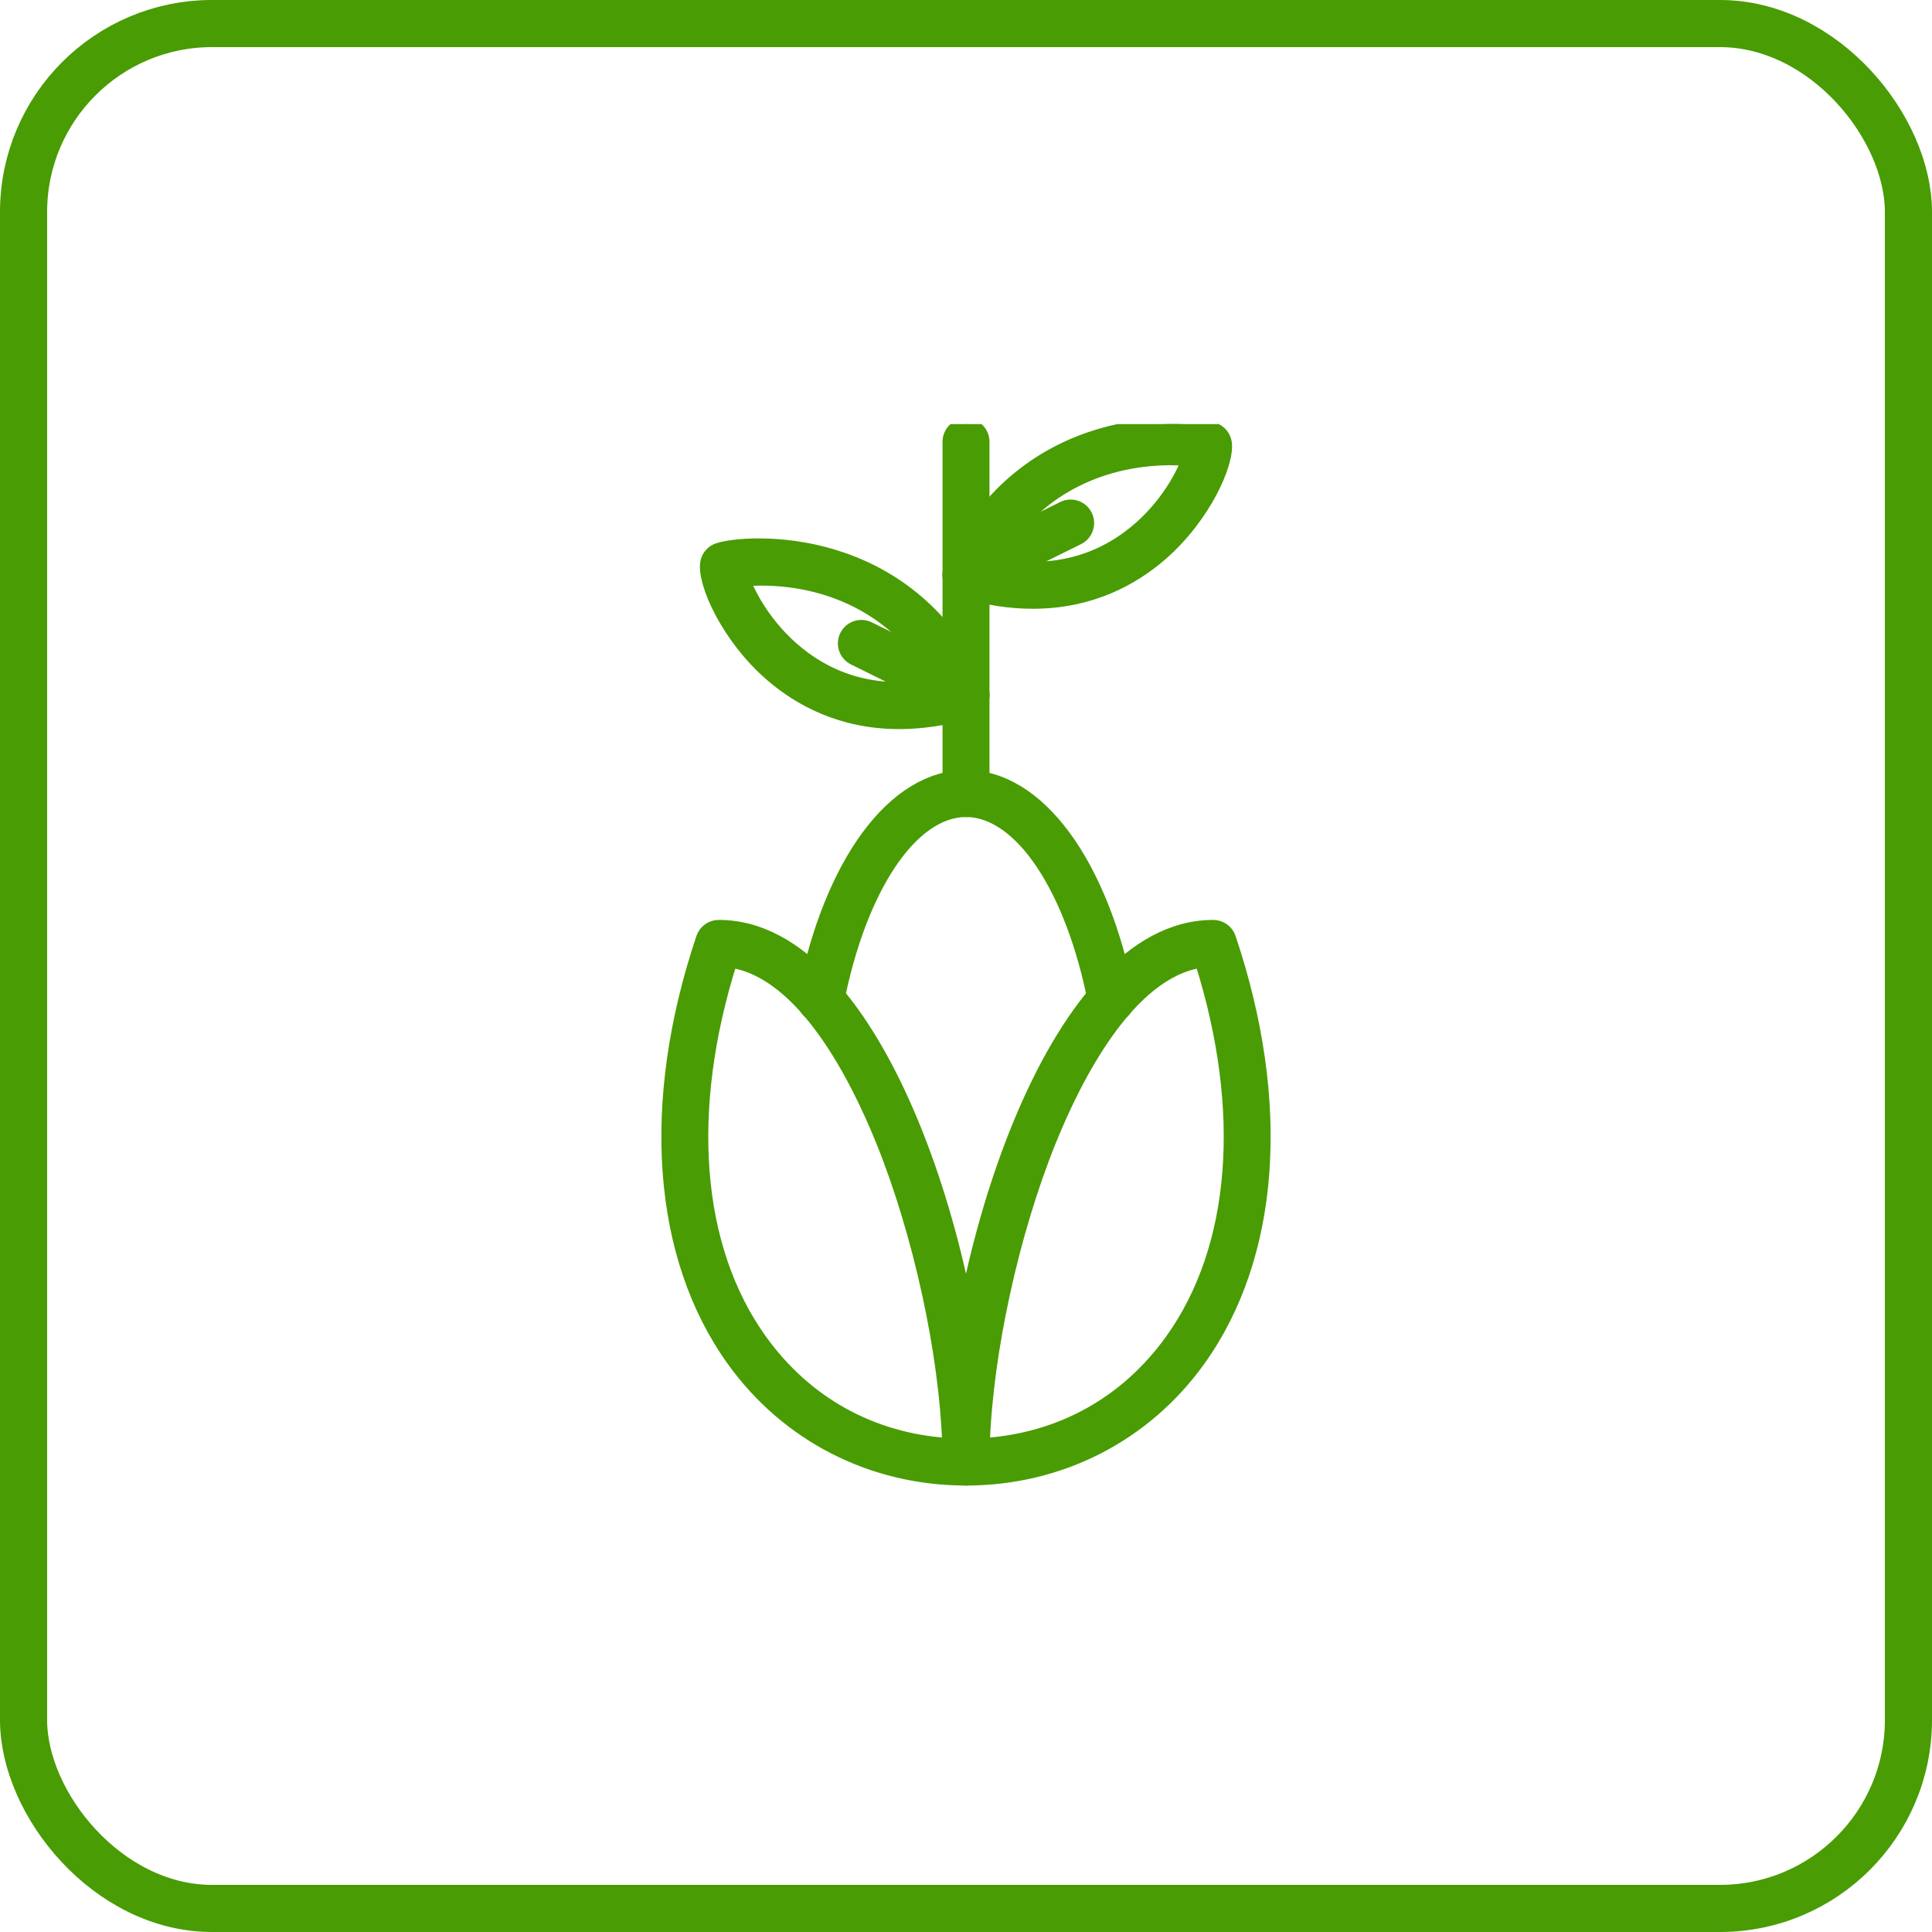
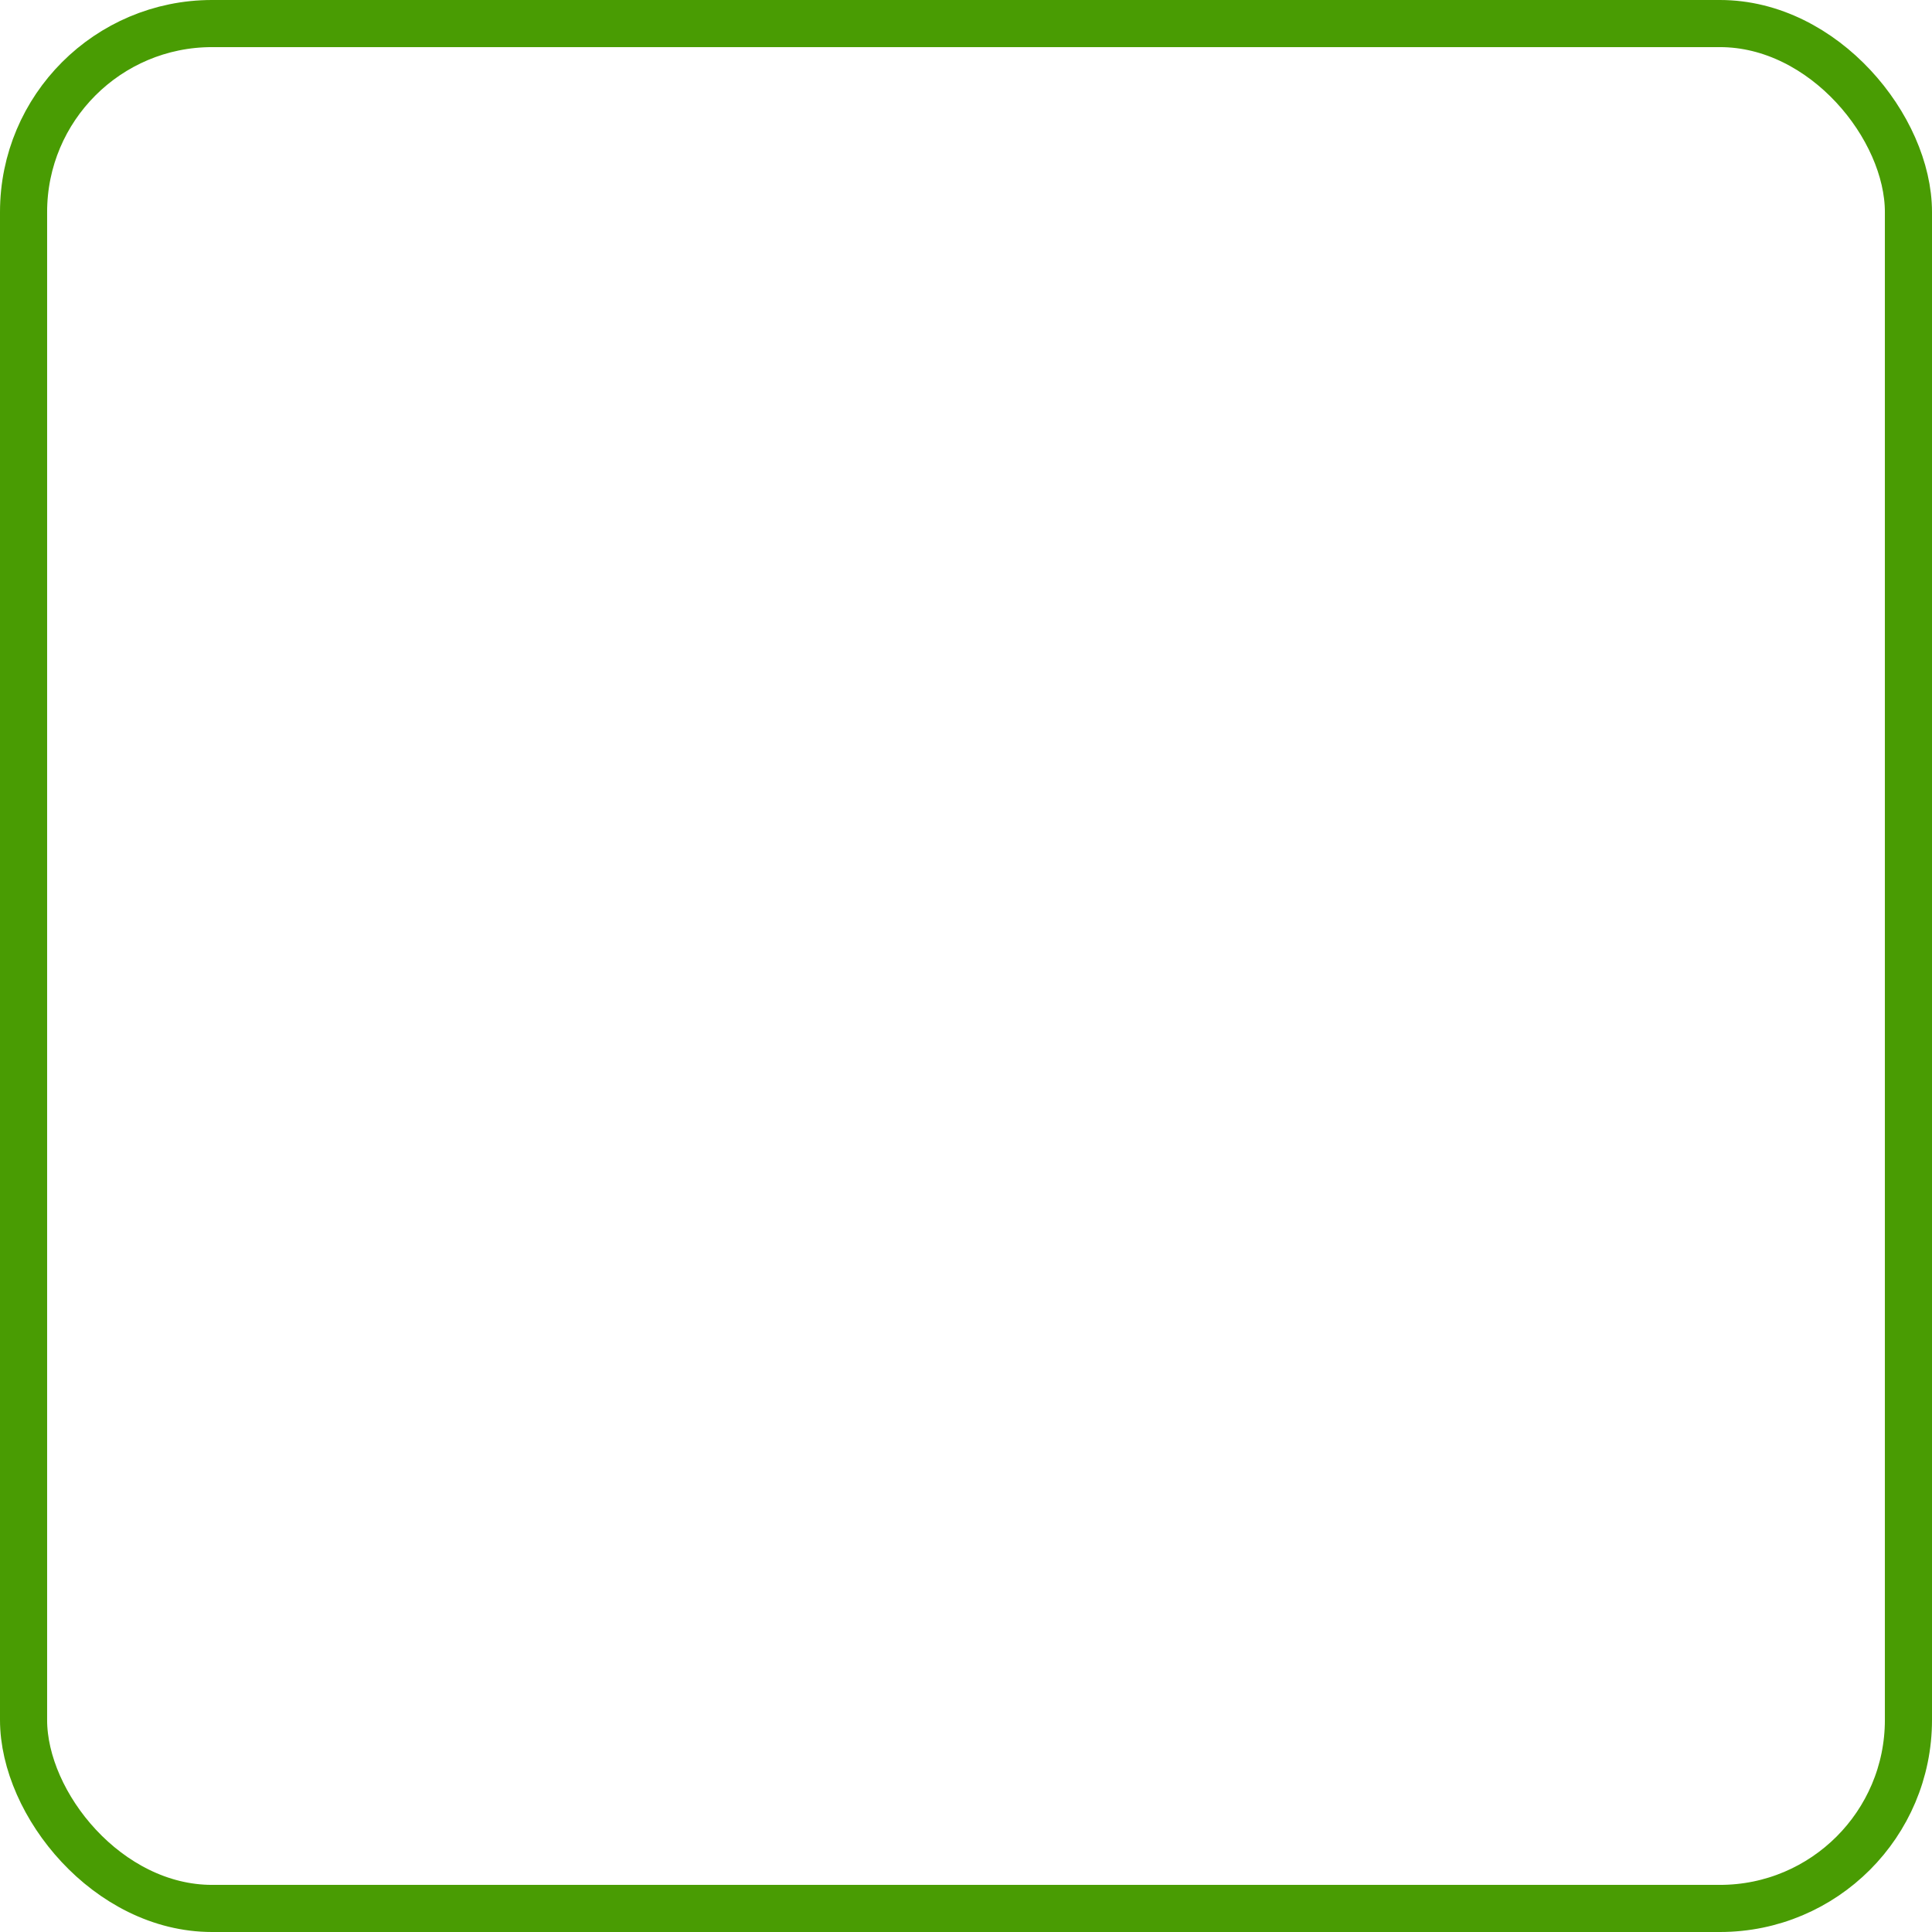
<svg xmlns="http://www.w3.org/2000/svg" width="82" height="82" viewBox="0 0 82 82" fill="none">
  <rect x="1" y="1" width="80" height="80" rx="8" stroke="#499C03" stroke-width="2" />
  <g clip-path="url(#clip0_1228_3958)">
    <path fill-rule="evenodd" clip-rule="evenodd" d="M31.034 40.828C29.041 47.142 29.497 52.966 32.308 56.877C34.213 59.529 37.008 61.074 40.24 61.283C40.107 57.409 39.012 52.363 37.43 48.445C36.338 45.738 34.099 41.295 31.034 40.827V40.828ZM41 62.801C37.012 62.801 33.402 60.959 31.095 57.748C27.919 53.329 27.446 46.788 29.797 39.802C29.899 39.498 30.184 39.294 30.505 39.294C37.478 39.294 41.746 54.03 41.746 62.055C41.746 62.467 41.412 62.801 41 62.801" fill="#499C03" />
-     <path d="M41 62.801C37.012 62.801 33.402 60.959 31.095 57.748C27.919 53.329 27.446 46.788 29.797 39.802C29.899 39.498 30.184 39.294 30.505 39.294C37.478 39.294 41.746 54.03 41.746 62.055C41.746 62.467 41.412 62.801 41 62.801M31.034 40.828C29.041 47.142 29.497 52.966 32.308 56.877C34.213 59.529 37.008 61.074 40.24 61.283C40.107 57.409 39.012 52.363 37.43 48.445C36.338 45.738 34.099 41.295 31.034 40.827V40.828Z" stroke="#499C03" stroke-width="0.5" />
    <path fill-rule="evenodd" clip-rule="evenodd" d="M50.967 40.827C47.902 41.295 45.663 45.738 44.57 48.445C42.989 52.363 41.893 57.409 41.761 61.283C44.992 61.074 47.788 59.529 49.693 56.877C52.503 52.966 52.959 47.142 50.967 40.828V40.827ZM41.001 62.801C40.588 62.801 40.254 62.467 40.254 62.055C40.254 54.03 44.523 39.294 51.495 39.294C51.816 39.294 52.101 39.498 52.203 39.802C54.554 46.788 54.081 53.329 50.905 57.748C48.598 60.959 44.988 62.801 41 62.801" fill="#499C03" />
    <path d="M41.001 62.801C40.588 62.801 40.254 62.467 40.254 62.055C40.254 54.03 44.523 39.294 51.495 39.294C51.816 39.294 52.101 39.498 52.203 39.802C54.554 46.788 54.081 53.329 50.905 57.748C48.598 60.959 44.988 62.801 41 62.801M50.967 40.827C47.902 41.295 45.663 45.738 44.57 48.445C42.989 52.363 41.893 57.409 41.761 61.283C44.992 61.074 47.788 59.529 49.693 56.877C52.503 52.966 52.959 47.142 50.967 40.828V40.827Z" stroke="#499C03" stroke-width="0.5" />
    <path fill-rule="evenodd" clip-rule="evenodd" d="M47.165 43.172C46.815 43.172 46.503 42.925 46.433 42.569C45.48 37.699 43.296 34.427 40.999 34.427C38.702 34.427 36.518 37.7 35.566 42.569C35.486 42.974 35.092 43.238 34.69 43.158C34.285 43.079 34.021 42.687 34.1 42.282C35.212 36.603 37.92 32.934 40.999 32.934C44.079 32.934 46.787 36.603 47.898 42.282C47.977 42.687 47.714 43.079 47.309 43.158C47.261 43.168 47.212 43.172 47.165 43.172" fill="#499C03" />
-     <path d="M47.165 43.172C46.815 43.172 46.503 42.925 46.433 42.569C45.48 37.699 43.296 34.427 40.999 34.427C38.702 34.427 36.518 37.7 35.566 42.569C35.486 42.974 35.092 43.238 34.69 43.158C34.285 43.079 34.021 42.687 34.1 42.282C35.212 36.603 37.92 32.934 40.999 32.934C44.079 32.934 46.787 36.603 47.898 42.282C47.977 42.687 47.714 43.079 47.309 43.158C47.261 43.168 47.212 43.172 47.165 43.172" stroke="#499C03" stroke-width="0.5" />
    <path fill-rule="evenodd" clip-rule="evenodd" d="M31.598 24.632C31.901 25.404 32.678 26.826 34.153 27.907C35.777 29.097 37.709 29.467 39.908 29.017C37.437 24.653 33.226 24.505 31.598 24.632L31.598 24.632ZM38.163 30.695C35.675 30.695 33.885 29.682 32.719 28.673C30.852 27.057 29.843 24.765 29.967 23.898C30.008 23.618 30.203 23.385 30.472 23.295C31.614 22.918 38.528 22.398 41.676 29.192C41.692 29.224 41.705 29.26 41.715 29.295C41.831 29.69 41.607 30.112 41.212 30.228C40.098 30.557 39.083 30.695 38.163 30.695" fill="#499C03" />
    <path d="M38.163 30.695C35.675 30.695 33.885 29.682 32.719 28.673C30.852 27.057 29.843 24.765 29.967 23.898C30.008 23.618 30.203 23.385 30.472 23.295C31.614 22.918 38.528 22.398 41.676 29.192C41.692 29.224 41.705 29.26 41.715 29.295C41.831 29.69 41.607 30.112 41.212 30.228C40.098 30.557 39.083 30.695 38.163 30.695M31.598 24.632C31.901 25.404 32.678 26.826 34.153 27.907C35.777 29.097 37.709 29.467 39.908 29.017C37.437 24.653 33.226 24.505 31.598 24.632L31.598 24.632Z" stroke="#499C03" stroke-width="0.5" />
    <path fill-rule="evenodd" clip-rule="evenodd" d="M40.998 30.252C40.887 30.252 40.774 30.227 40.667 30.175L36.227 27.976C35.859 27.793 35.707 27.345 35.89 26.976C36.073 26.607 36.522 26.456 36.891 26.638L41.33 28.837C41.699 29.019 41.851 29.468 41.668 29.837C41.538 30.1 41.273 30.252 40.998 30.252" fill="#499C03" />
    <path d="M40.998 30.252C40.887 30.252 40.774 30.227 40.667 30.175L36.227 27.976C35.859 27.793 35.707 27.345 35.89 26.976C36.073 26.607 36.522 26.456 36.891 26.638L41.33 28.837C41.699 29.019 41.851 29.468 41.668 29.837C41.538 30.1 41.273 30.252 40.998 30.252" stroke="#499C03" stroke-width="0.5" />
    <path fill-rule="evenodd" clip-rule="evenodd" d="M42.091 23.909C44.29 24.36 46.222 23.989 47.847 22.8C49.313 21.726 50.09 20.313 50.394 19.523C48.773 19.395 44.561 19.547 42.09 23.909H42.091ZM43.836 25.588C42.916 25.588 41.902 25.449 40.788 25.12C40.392 25.004 40.166 24.59 40.283 24.194L40.285 24.188C40.295 24.152 40.308 24.118 40.324 24.084C43.472 17.291 50.384 17.81 51.528 18.188C51.797 18.277 51.991 18.511 52.032 18.791C52.156 19.659 51.147 21.949 49.28 23.565C48.115 24.574 46.324 25.588 43.836 25.588" fill="#499C03" />
    <path d="M43.836 25.588C42.916 25.588 41.902 25.449 40.788 25.12C40.392 25.004 40.166 24.59 40.283 24.194L40.285 24.188C40.295 24.152 40.308 24.118 40.324 24.084C43.472 17.291 50.384 17.81 51.528 18.188C51.797 18.277 51.991 18.511 52.032 18.791C52.156 19.659 51.147 21.949 49.28 23.565C48.115 24.574 46.324 25.588 43.836 25.588M42.091 23.909C44.29 24.36 46.222 23.989 47.847 22.8C49.313 21.726 50.09 20.313 50.394 19.523C48.773 19.395 44.561 19.547 42.09 23.909H42.091Z" stroke="#499C03" stroke-width="0.5" />
    <path fill-rule="evenodd" clip-rule="evenodd" d="M41.003 25.145C40.727 25.145 40.463 24.993 40.333 24.73C40.151 24.36 40.302 23.912 40.671 23.729L45.111 21.531C45.48 21.346 45.928 21.499 46.111 21.869C46.294 22.238 46.142 22.686 45.774 22.869L41.334 25.067C41.227 25.12 41.114 25.145 41.003 25.145" fill="#499C03" />
    <path d="M41.003 25.145C40.727 25.145 40.463 24.993 40.333 24.73C40.151 24.36 40.302 23.912 40.671 23.729L45.111 21.531C45.48 21.346 45.928 21.499 46.111 21.869C46.294 22.238 46.142 22.686 45.774 22.869L41.334 25.067C41.227 25.12 41.114 25.145 41.003 25.145" stroke="#499C03" stroke-width="0.5" />
    <path fill-rule="evenodd" clip-rule="evenodd" d="M41.001 34.428C40.588 34.428 40.254 34.093 40.254 33.681V18.748C40.254 18.336 40.588 18.001 41.001 18.001C41.413 18.001 41.747 18.336 41.747 18.748V33.681C41.747 34.093 41.413 34.428 41.001 34.428Z" fill="#499C03" stroke="#499C03" stroke-width="0.5" />
  </g>
  <defs>
    <clipPath id="clip0_1228_3958">
-       <rect width="56" height="56" fill="white" transform="translate(13 18)" />
-     </clipPath>
+       </clipPath>
  </defs>
</svg>